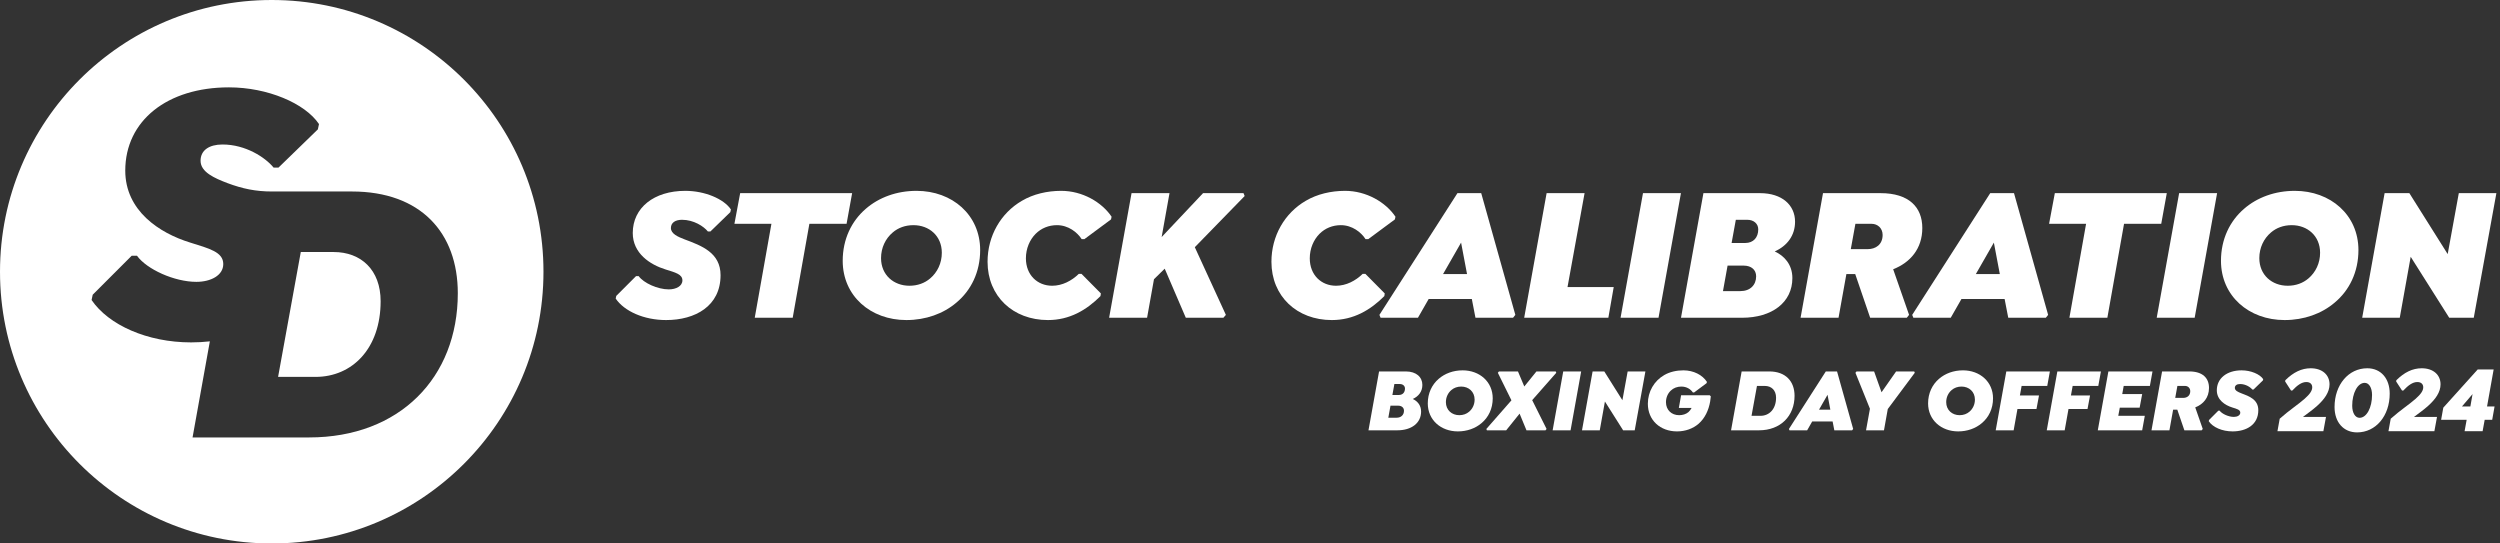
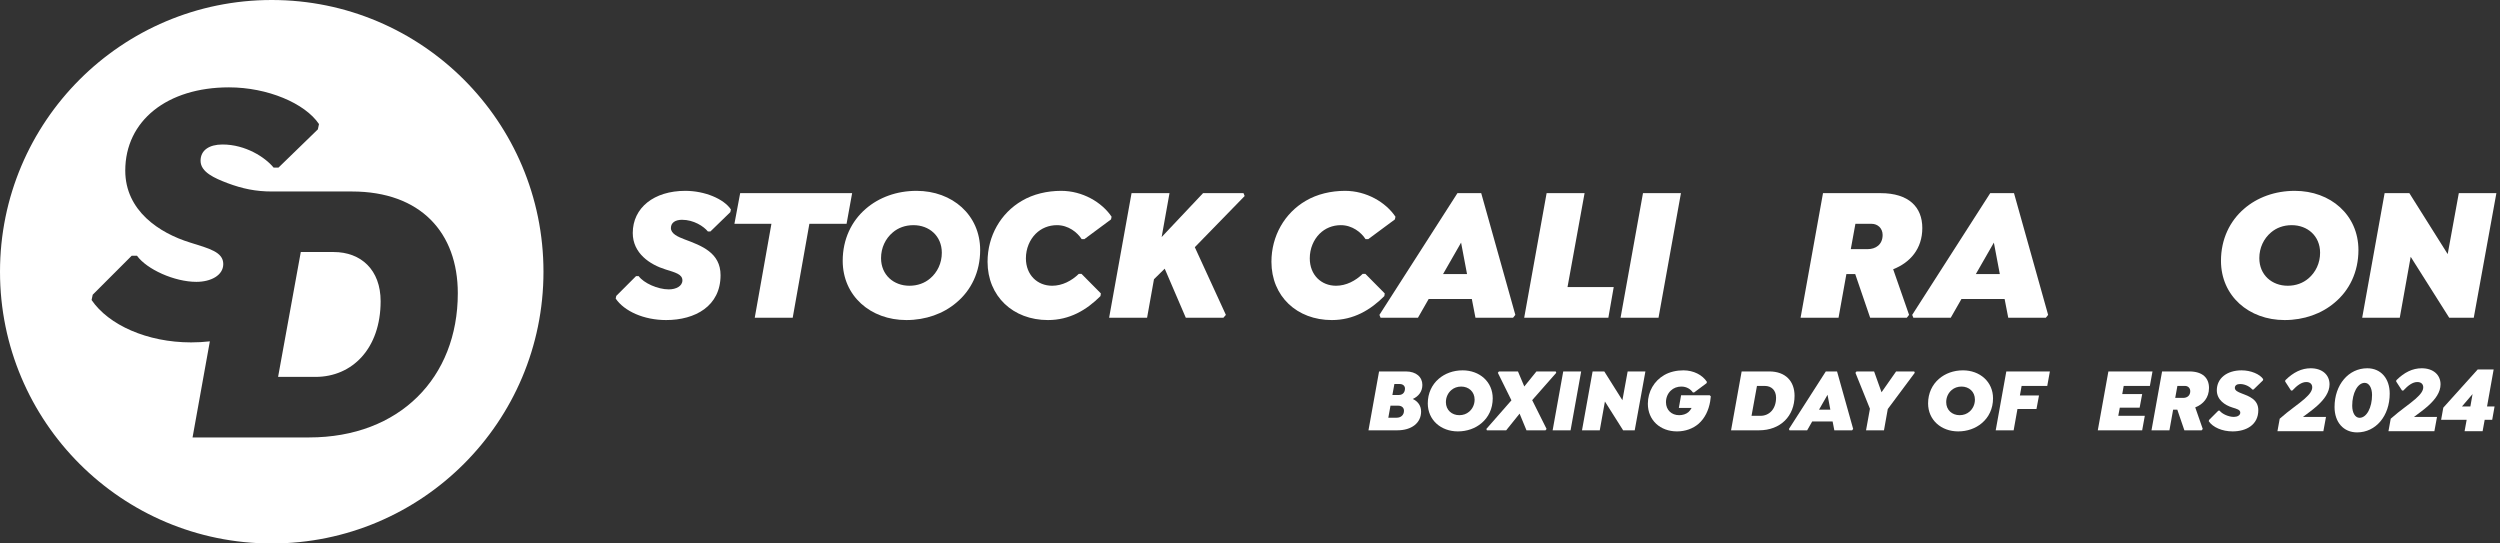
<svg xmlns="http://www.w3.org/2000/svg" width="644" height="140" viewBox="0 0 644 140" fill="none">
  <rect x="0" y="0" width="644" height="140" fill="#333333" stroke="none" />
  <path d="M171.59 82.447C165.862 82.447 160.825 80.175 158.602 76.915L158.75 76.224L163.837 71.137H164.528C165.812 72.915 169.417 74.545 172.282 74.545C174.158 74.545 175.788 73.705 175.788 72.224C175.788 70.644 173.961 70.199 171.442 69.409C167.442 68.174 162.997 65.261 162.997 60.026C162.997 53.507 168.479 49.161 176.529 49.161C181.566 49.161 186.455 51.235 188.282 53.952L188.134 54.643L182.998 59.631H182.356C181.27 58.297 178.702 56.618 175.689 56.618C173.961 56.618 172.825 57.359 172.825 58.742C172.825 60.223 174.652 61.014 176.331 61.656C180.677 63.285 185.616 65.063 185.616 70.891C185.616 78.841 179.097 82.447 171.59 82.447Z" fill="white" />
  <path d="M208.496 57.655L204.2 81.854H194.422L198.718 57.655H189.187L190.668 49.754H219.509L218.077 57.655H208.496Z" fill="white" />
  <path d="M233.477 82.447C224.242 82.447 217.081 76.224 217.081 67.187C217.081 61.606 219.353 56.964 223.007 53.803C226.415 50.84 231.008 49.161 236.094 49.161C245.329 49.161 252.49 55.384 252.49 64.421C252.49 70.051 250.169 74.792 246.366 77.953C243.008 80.817 238.465 82.447 233.477 82.447ZM234.267 73.607C236.391 73.607 238.218 72.915 239.601 71.73C241.477 70.15 242.613 67.779 242.613 65.112C242.613 60.767 239.354 58.001 235.304 58.001C233.181 58.001 231.353 58.693 229.971 59.878C228.094 61.458 226.958 63.828 226.958 66.495C226.958 70.841 230.218 73.607 234.267 73.607Z" fill="white" />
  <path d="M269.951 82.447C260.963 82.447 254.395 76.323 254.395 67.434C254.395 60.767 257.803 54.89 263.235 51.729C266.149 50.001 269.754 49.161 273.359 49.161C278.841 49.161 283.828 52.075 286.347 55.828L286.199 56.52L279.334 61.606H278.643C277.507 59.828 275.186 58.001 272.272 58.001C270.149 58.001 268.223 58.791 266.791 60.223C265.26 61.754 264.272 64.026 264.272 66.545C264.272 70.841 267.235 73.607 271.038 73.607C273.655 73.607 276.075 72.323 277.902 70.545H278.594L283.582 75.582L283.483 76.273C279.878 79.879 275.532 82.447 269.951 82.447Z" fill="white" />
  <path d="M320.624 50.495L307.784 63.68L315.785 81.113L315.143 81.854H305.463L300.031 69.211L297.265 71.928L295.487 81.854H285.709L291.487 49.754H301.265L299.241 61.063L309.908 49.754H320.328L320.624 50.495Z" fill="white" />
  <path d="M343.077 82.447C334.089 82.447 327.521 76.323 327.521 67.434C327.521 60.767 330.929 54.89 336.361 51.729C339.275 50.001 342.88 49.161 346.485 49.161C351.966 49.161 356.954 52.075 359.473 55.828L359.325 56.52L352.46 61.606H351.769C350.633 59.828 348.312 58.001 345.398 58.001C343.275 58.001 341.349 58.791 339.917 60.223C338.386 61.754 337.398 64.026 337.398 66.545C337.398 70.841 340.361 73.607 344.164 73.607C346.781 73.607 349.201 72.323 351.028 70.545H351.72L356.707 75.582L356.609 76.273C353.004 79.879 348.658 82.447 343.077 82.447Z" fill="white" />
  <path d="M381.561 49.754L390.352 81.113L389.759 81.854H380.08L379.142 77.014H368.03L365.264 81.854H355.634L355.338 81.113L375.438 49.754H381.561ZM371.734 70.594H377.907L376.376 62.495L371.734 70.594Z" fill="white" />
  <path d="M415.693 73.952L414.311 81.854H392.631L398.409 49.754H408.187L403.792 73.952H415.693Z" fill="white" />
  <path d="M423.234 49.754H433.012L427.234 81.854H417.456L423.234 49.754Z" fill="white" />
-   <path d="M457.172 64.767C459.543 65.853 461.716 68.076 461.716 71.631C461.716 77.903 456.481 81.854 448.727 81.854H433.023L438.801 49.754H453.37C459.098 49.754 462.407 52.865 462.407 57.112C462.407 60.668 460.382 63.335 457.172 64.767ZM452.925 59.088C452.925 57.606 451.74 56.618 450.11 56.618H447.147L446.061 62.594H449.567C451.691 62.594 452.925 61.162 452.925 59.088ZM448.332 74.989C450.851 74.989 452.382 73.409 452.382 71.187C452.382 69.557 451.197 68.421 449.172 68.421H445.024L443.838 74.989H448.332Z" fill="white" />
  <path d="M495.187 58.742C495.187 64.075 492.076 67.631 487.68 69.36L491.779 81.113L491.187 81.854H481.754L477.902 70.594H475.63L473.606 81.854H463.828L469.606 49.754H484.421C491.73 49.754 495.187 53.359 495.187 58.742ZM477.952 57.655L476.766 64.174H481.162C483.137 64.174 484.964 63.038 484.964 60.52C484.964 58.742 483.631 57.655 482.149 57.655H477.952Z" fill="white" />
  <path d="M518.806 49.754L527.597 81.113L527.004 81.854H517.325L516.386 77.014H505.275L502.509 81.854H492.879L492.583 81.113L512.682 49.754H518.806ZM508.979 70.594H515.152L513.621 62.495L508.979 70.594Z" fill="white" />
-   <path d="M547.153 57.655L542.856 81.854H533.078L537.375 57.655H527.844L529.325 49.754H558.166L556.734 57.655H547.153Z" fill="white" />
-   <path d="M561.347 49.754H571.125L565.347 81.854H555.569L561.347 49.754Z" fill="white" />
  <path d="M588.519 82.447C579.285 82.447 572.124 76.224 572.124 67.187C572.124 61.606 574.395 56.964 578.05 53.803C581.457 50.84 586.05 49.161 591.137 49.161C600.372 49.161 607.532 55.384 607.532 64.421C607.532 70.051 605.211 74.792 601.409 77.953C598.051 80.817 593.507 82.447 588.519 82.447ZM589.31 73.607C591.433 73.607 593.26 72.915 594.643 71.73C596.52 70.15 597.656 67.779 597.656 65.112C597.656 60.767 594.396 58.001 590.347 58.001C588.223 58.001 586.396 58.693 585.013 59.878C583.137 61.458 582.001 63.828 582.001 66.495C582.001 70.841 585.26 73.607 589.31 73.607Z" fill="white" />
  <path d="M633.389 49.754H643.069L637.241 81.854H630.92L620.994 66.15L618.179 81.854H608.499L614.277 49.754H620.648L630.525 65.458L633.389 49.754Z" fill="white" />
  <path d="M363.929 102.775C365.049 103.288 366.075 104.338 366.075 106.018C366.075 108.981 363.602 110.848 359.939 110.848H352.519L355.249 95.681H362.132C364.839 95.681 366.402 97.151 366.402 99.158C366.402 100.838 365.445 102.098 363.929 102.775ZM361.922 100.091C361.922 99.391 361.362 98.925 360.592 98.925H359.192L358.679 101.748H360.335C361.339 101.748 361.922 101.071 361.922 100.091ZM359.752 107.605C360.942 107.605 361.665 106.858 361.665 105.808C361.665 105.038 361.105 104.501 360.149 104.501H358.189L357.629 107.605H359.752Z" fill="white" />
  <path d="M375.543 111.128C371.18 111.128 367.796 108.188 367.796 103.918C367.796 101.281 368.87 99.088 370.596 97.595C372.206 96.195 374.376 95.401 376.78 95.401C381.143 95.401 384.526 98.341 384.526 102.611C384.526 105.271 383.43 107.511 381.633 109.005C380.046 110.358 377.9 111.128 375.543 111.128ZM375.916 106.951C376.92 106.951 377.783 106.625 378.436 106.065C379.323 105.318 379.86 104.198 379.86 102.938C379.86 100.885 378.32 99.578 376.406 99.578C375.403 99.578 374.54 99.905 373.886 100.465C373 101.211 372.463 102.331 372.463 103.591C372.463 105.645 374.003 106.951 375.916 106.951Z" fill="white" />
  <path d="M400.896 96.031L394.689 103.078L398.399 110.498L398.119 110.848H393.219L391.446 106.555L387.993 110.848H383.023L382.883 110.498L389.346 103.125L385.846 96.031L386.126 95.681H391.026L392.659 99.555L395.786 95.681H400.756L400.896 96.031Z" fill="white" />
  <path d="M402.689 95.681H407.309L404.579 110.848H399.959L402.689 95.681Z" fill="white" />
  <path d="M419.284 95.681H423.858L421.104 110.848H418.118L413.428 103.428L412.098 110.848H407.524L410.254 95.681H413.264L417.931 103.101L419.284 95.681Z" fill="white" />
  <path d="M432 111.128C427.66 111.128 424.487 108.235 424.487 104.011C424.487 100.861 426.12 98.108 428.71 96.615C430.11 95.798 431.884 95.401 433.634 95.401C436.27 95.401 438.557 96.591 439.7 98.365L439.63 98.691L436.41 101.095H436.084C435.5 100.255 434.497 99.578 433.097 99.578C432.047 99.578 431.09 99.951 430.39 100.628C429.62 101.351 429.154 102.425 429.154 103.591C429.154 105.645 430.624 106.951 432.537 106.951C433.447 106.951 434.31 106.695 434.94 106.158C435.267 105.878 435.547 105.481 435.757 105.085H432.467L433.05 101.818H440.424L440.704 102.098C440.657 102.541 440.61 102.961 440.54 103.405C440.144 105.738 439.14 107.768 437.577 109.145C436.107 110.428 434.124 111.128 432 111.128Z" fill="white" />
  <path d="M455.743 95.681C459.989 95.681 462.276 98.225 462.276 101.958C462.276 107.161 458.682 110.848 453.106 110.848H445.919L448.649 95.681H455.743ZM453.503 107.115C455.766 107.115 457.516 105.365 457.516 102.448C457.516 100.511 456.303 99.415 454.623 99.415H452.593L451.193 107.115H453.503Z" fill="white" />
  <path d="M473.223 95.681L477.376 110.498L477.096 110.848H472.523L472.079 108.561H466.829L465.523 110.848H460.973L460.833 110.498L470.329 95.681H473.223ZM468.579 105.528H471.496L470.773 101.701L468.579 105.528Z" fill="white" />
  <path d="M493.246 96.031L486.292 105.365L485.312 110.848H480.692L481.696 105.295L477.962 96.031L478.242 95.681H482.769L484.682 101.048L488.439 95.681H493.106L493.246 96.031Z" fill="white" />
  <path d="M504.423 111.128C500.059 111.128 496.676 108.188 496.676 103.918C496.676 101.281 497.749 99.088 499.476 97.595C501.086 96.195 503.256 95.401 505.659 95.401C510.022 95.401 513.406 98.341 513.406 102.611C513.406 105.271 512.309 107.511 510.512 109.005C508.926 110.358 506.779 111.128 504.423 111.128ZM504.796 106.951C505.799 106.951 506.663 106.625 507.316 106.065C508.203 105.318 508.739 104.198 508.739 102.938C508.739 100.885 507.199 99.578 505.286 99.578C504.283 99.578 503.419 99.905 502.766 100.465C501.879 101.211 501.342 102.331 501.342 103.591C501.342 105.645 502.883 106.951 504.796 106.951Z" fill="white" />
  <path d="M527.373 99.415H520.769L520.326 101.865H525.249L524.596 105.365H519.696L518.716 110.848H514.096L516.826 95.681H528.049L527.373 99.415Z" fill="white" />
-   <path d="M540.52 99.415H533.917L533.474 101.865H538.397L537.744 105.365H532.844L531.864 110.848H527.244L529.974 95.681H541.197L540.52 99.415Z" fill="white" />
  <path d="M553.808 99.415H547.065L546.691 101.515H551.825L551.171 105.015H546.061L545.665 107.115H552.501L551.825 110.848H540.391L543.121 95.681H554.485L553.808 99.415Z" fill="white" />
  <path d="M569.039 99.928C569.039 102.448 567.569 104.128 565.493 104.945L567.429 110.498L567.149 110.848H562.693L560.873 105.528H559.799L558.843 110.848H554.223L556.953 95.681H563.953C567.406 95.681 569.039 97.385 569.039 99.928ZM560.896 99.415L560.336 102.495H562.413C563.346 102.495 564.209 101.958 564.209 100.768C564.209 99.928 563.579 99.415 562.879 99.415H560.896Z" fill="white" />
  <path d="M575.112 111.128C572.406 111.128 570.026 110.055 568.976 108.515L569.046 108.188L571.449 105.785H571.776C572.382 106.625 574.086 107.395 575.439 107.395C576.326 107.395 577.096 106.998 577.096 106.298C577.096 105.551 576.232 105.341 575.042 104.968C573.152 104.385 571.052 103.008 571.052 100.535C571.052 97.455 573.642 95.401 577.446 95.401C579.826 95.401 582.136 96.381 582.999 97.665L582.929 97.991L580.502 100.348H580.199C579.686 99.718 578.472 98.925 577.049 98.925C576.232 98.925 575.696 99.275 575.696 99.928C575.696 100.628 576.559 101.001 577.352 101.305C579.406 102.075 581.739 102.915 581.739 105.668C581.739 109.425 578.659 111.128 575.112 111.128Z" fill="white" />
  <path d="M596.89 104.548C595.817 105.505 594.603 106.391 593.25 107.395H599.177L598.5 111.081H586.67L587.254 107.861C589.774 105.621 592.013 104.198 593.67 102.728C595.07 101.491 595.63 100.605 595.63 99.765C595.63 98.948 595.07 98.411 594.113 98.411C592.9 98.411 591.734 99.275 590.497 100.605H590.17L588.654 98.271L588.7 97.945C590.754 95.915 592.877 94.865 595.234 94.865C598.22 94.865 600.087 96.568 600.087 98.995C600.087 101.048 598.757 102.868 596.89 104.548Z" fill="white" />
  <path d="M607.189 111.385C603.689 111.385 601.379 108.771 601.379 104.851C601.379 99.088 604.996 94.865 609.802 94.865C613.302 94.865 615.589 97.478 615.589 101.398C615.589 107.161 611.996 111.385 607.189 111.385ZM607.819 107.628C609.662 107.628 611.039 104.968 611.039 101.748C611.039 99.858 610.246 98.621 609.149 98.621C607.306 98.621 605.929 101.281 605.929 104.501C605.929 106.391 606.722 107.628 607.819 107.628Z" fill="white" />
  <path d="M625.487 104.548C624.414 105.505 623.2 106.391 621.847 107.395H627.774L627.097 111.081H615.267L615.85 107.861C618.37 105.621 620.61 104.198 622.267 102.728C623.667 101.491 624.227 100.605 624.227 99.765C624.227 98.948 623.667 98.411 622.71 98.411C621.497 98.411 620.33 99.275 619.094 100.605H618.767L617.25 98.271L617.297 97.945C619.35 95.915 621.474 94.865 623.83 94.865C626.817 94.865 628.684 96.568 628.684 98.995C628.684 101.048 627.354 102.868 625.487 104.548Z" fill="white" />
  <path d="M642.599 104.711L641.992 108.141H640.056L639.519 111.081H634.876L635.413 108.141H628.833L629.393 105.015L638.259 95.168H642.366L640.663 104.711H642.599ZM634.199 104.711H636.369L636.929 101.515L634.199 104.711Z" fill="white" />
  <path d="M70 0C31.34 0 0 31.34 0 70C0 108.66 31.34 140 70 140C108.66 140 139.999 108.66 139.999 70C139.999 31.34 108.659 0 70 0ZM79.624 112.684H49.602L54.058 87.932C52.481 88.109 50.867 88.201 49.227 88.201C37.92 88.201 27.978 83.717 23.592 77.284L23.884 75.919L33.924 65.879H35.289C37.823 69.389 44.938 72.605 50.592 72.605C54.296 72.605 57.513 70.948 57.513 68.024C57.513 64.905 53.907 64.028 48.935 62.468C41.04 60.031 32.267 54.28 32.267 43.948C32.267 31.082 43.087 22.504 58.974 22.504C68.917 22.504 78.566 26.598 82.173 31.959L81.881 33.324L71.743 43.168H70.477C68.332 40.536 63.264 37.222 57.318 37.222C53.907 37.222 51.664 38.685 51.664 41.414C51.664 44.338 55.27 45.898 58.585 47.165C62.5 48.633 65.922 49.327 70.023 49.327H90.639C108.379 49.327 117.931 59.951 117.931 75.547C117.931 97.283 102.92 112.684 79.624 112.684Z" fill="white" />
  <path d="M85.963 64.922H77.483L71.635 97.088H81.285C90.739 97.088 98.05 89.777 98.05 77.594C98.05 69.503 92.981 64.922 85.963 64.922Z" fill="white" />
</svg>